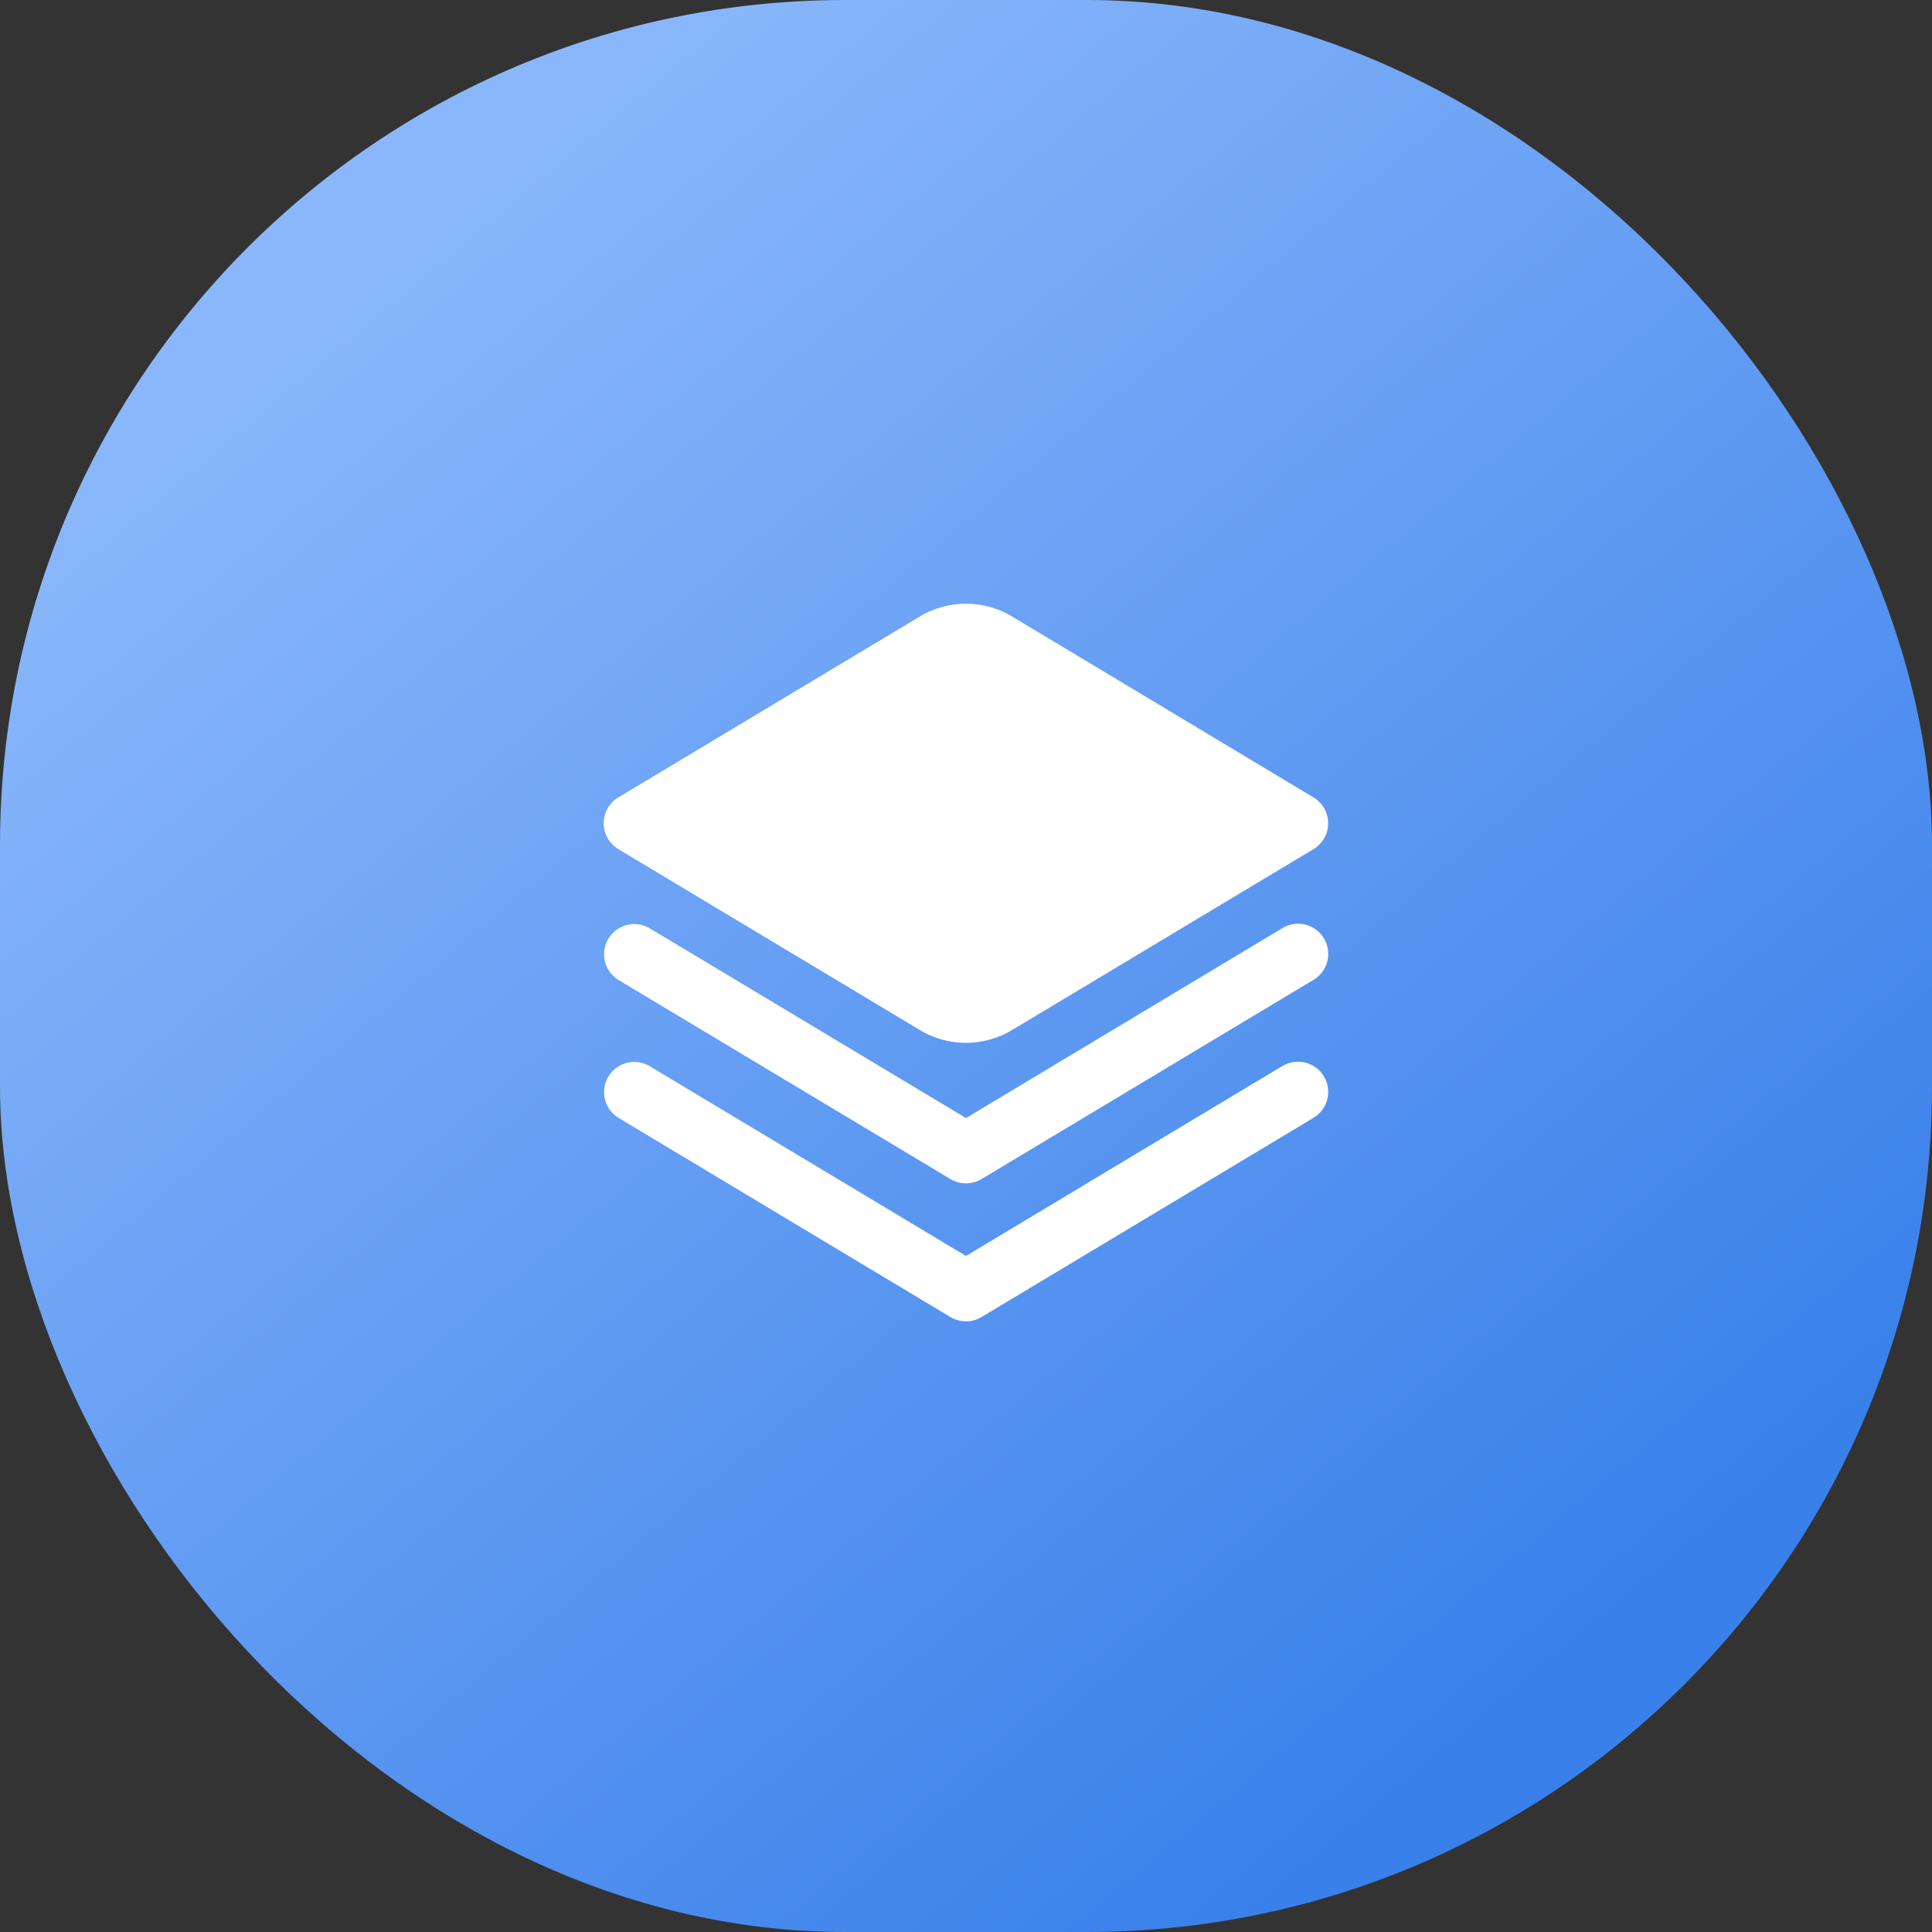
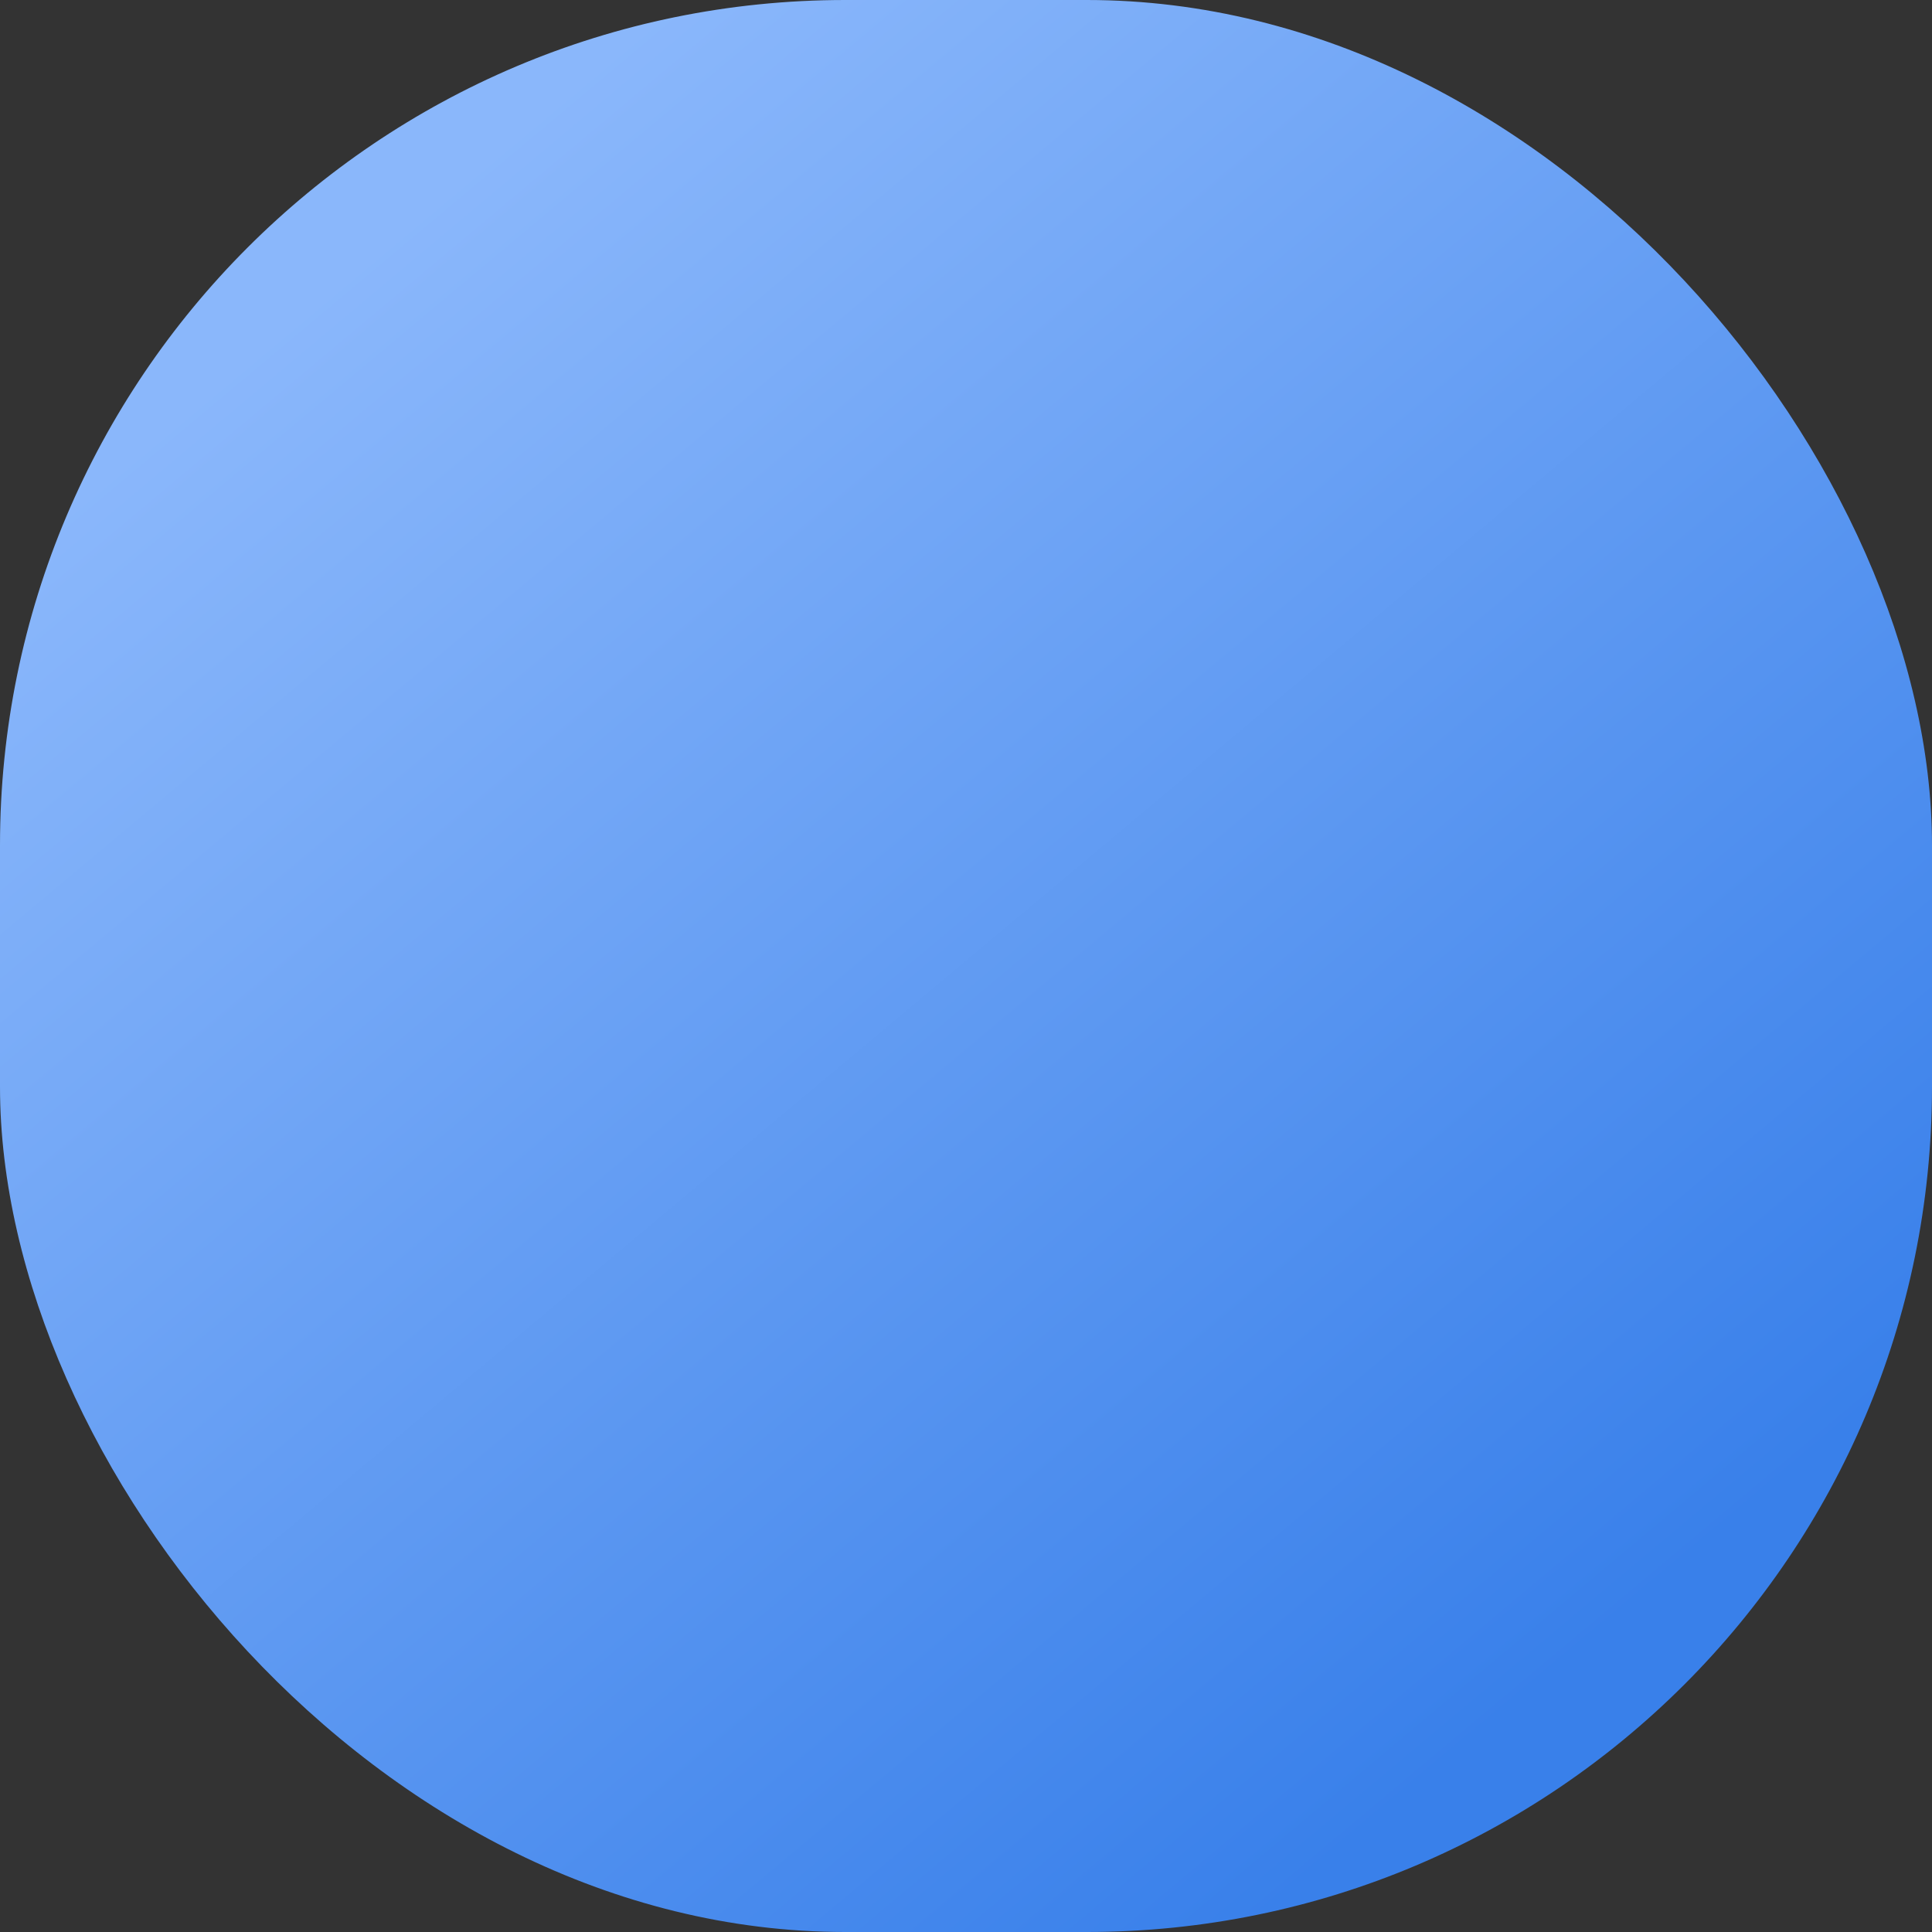
<svg xmlns="http://www.w3.org/2000/svg" width="80" height="80" viewBox="0 0 80 80">
  <rect x="0" y="0" width="80" height="80" fill="#333333" stroke="none" />
  <defs>
    <linearGradient id="linear-gradient" x1="0.193" y1="0.134" x2="0.804" y2="0.863" gradientUnits="objectBoundingBox">
      <stop offset="0" stop-color="#8ab7fb" />
      <stop offset="1" stop-color="#3980ea" />
    </linearGradient>
  </defs>
  <g id="Group_2333" data-name="Group 2333" transform="translate(-459.742 -1350.742)">
    <rect id="Rectangle_665" data-name="Rectangle 665" width="80" height="80" rx="35" transform="translate(459.742 1350.742)" fill="url(#linear-gradient)" />
    <g id="layers" transform="translate(484.741 1375.514)">
-       <path id="Path_8546" data-name="Path 8546" d="M28.1,11.011,15,18.875,1.894,11.011A1.25,1.25,0,0,0,.607,13.154L14.357,21.4a1.25,1.25,0,0,0,1.287,0l13.749-8.25a1.25,1.25,0,0,0-1.286-2.144Z" transform="translate(0 2.65)" fill="#fff" />
-       <path id="Path_8547" data-name="Path 8547" d="M28.1,15.579,15,23.442,1.894,15.579A1.25,1.25,0,0,0,.607,17.722l13.749,8.25a1.25,1.25,0,0,0,1.287,0l13.749-8.25a1.25,1.25,0,1,0-1.286-2.144Z" transform="translate(0 3.792)" fill="#fff" />
-       <path id="Path_8548" data-name="Path 8548" d="M.606,10.389l12.479,7.488a3.712,3.712,0,0,0,3.827,0l12.479-7.488a1.25,1.25,0,0,0,0-2.142L16.913.758a3.716,3.716,0,0,0-3.827,0L.606,8.246a1.25,1.25,0,0,0,0,2.142Z" transform="translate(0 0)" fill="#fff" />
-     </g>
+       </g>
  </g>
</svg>